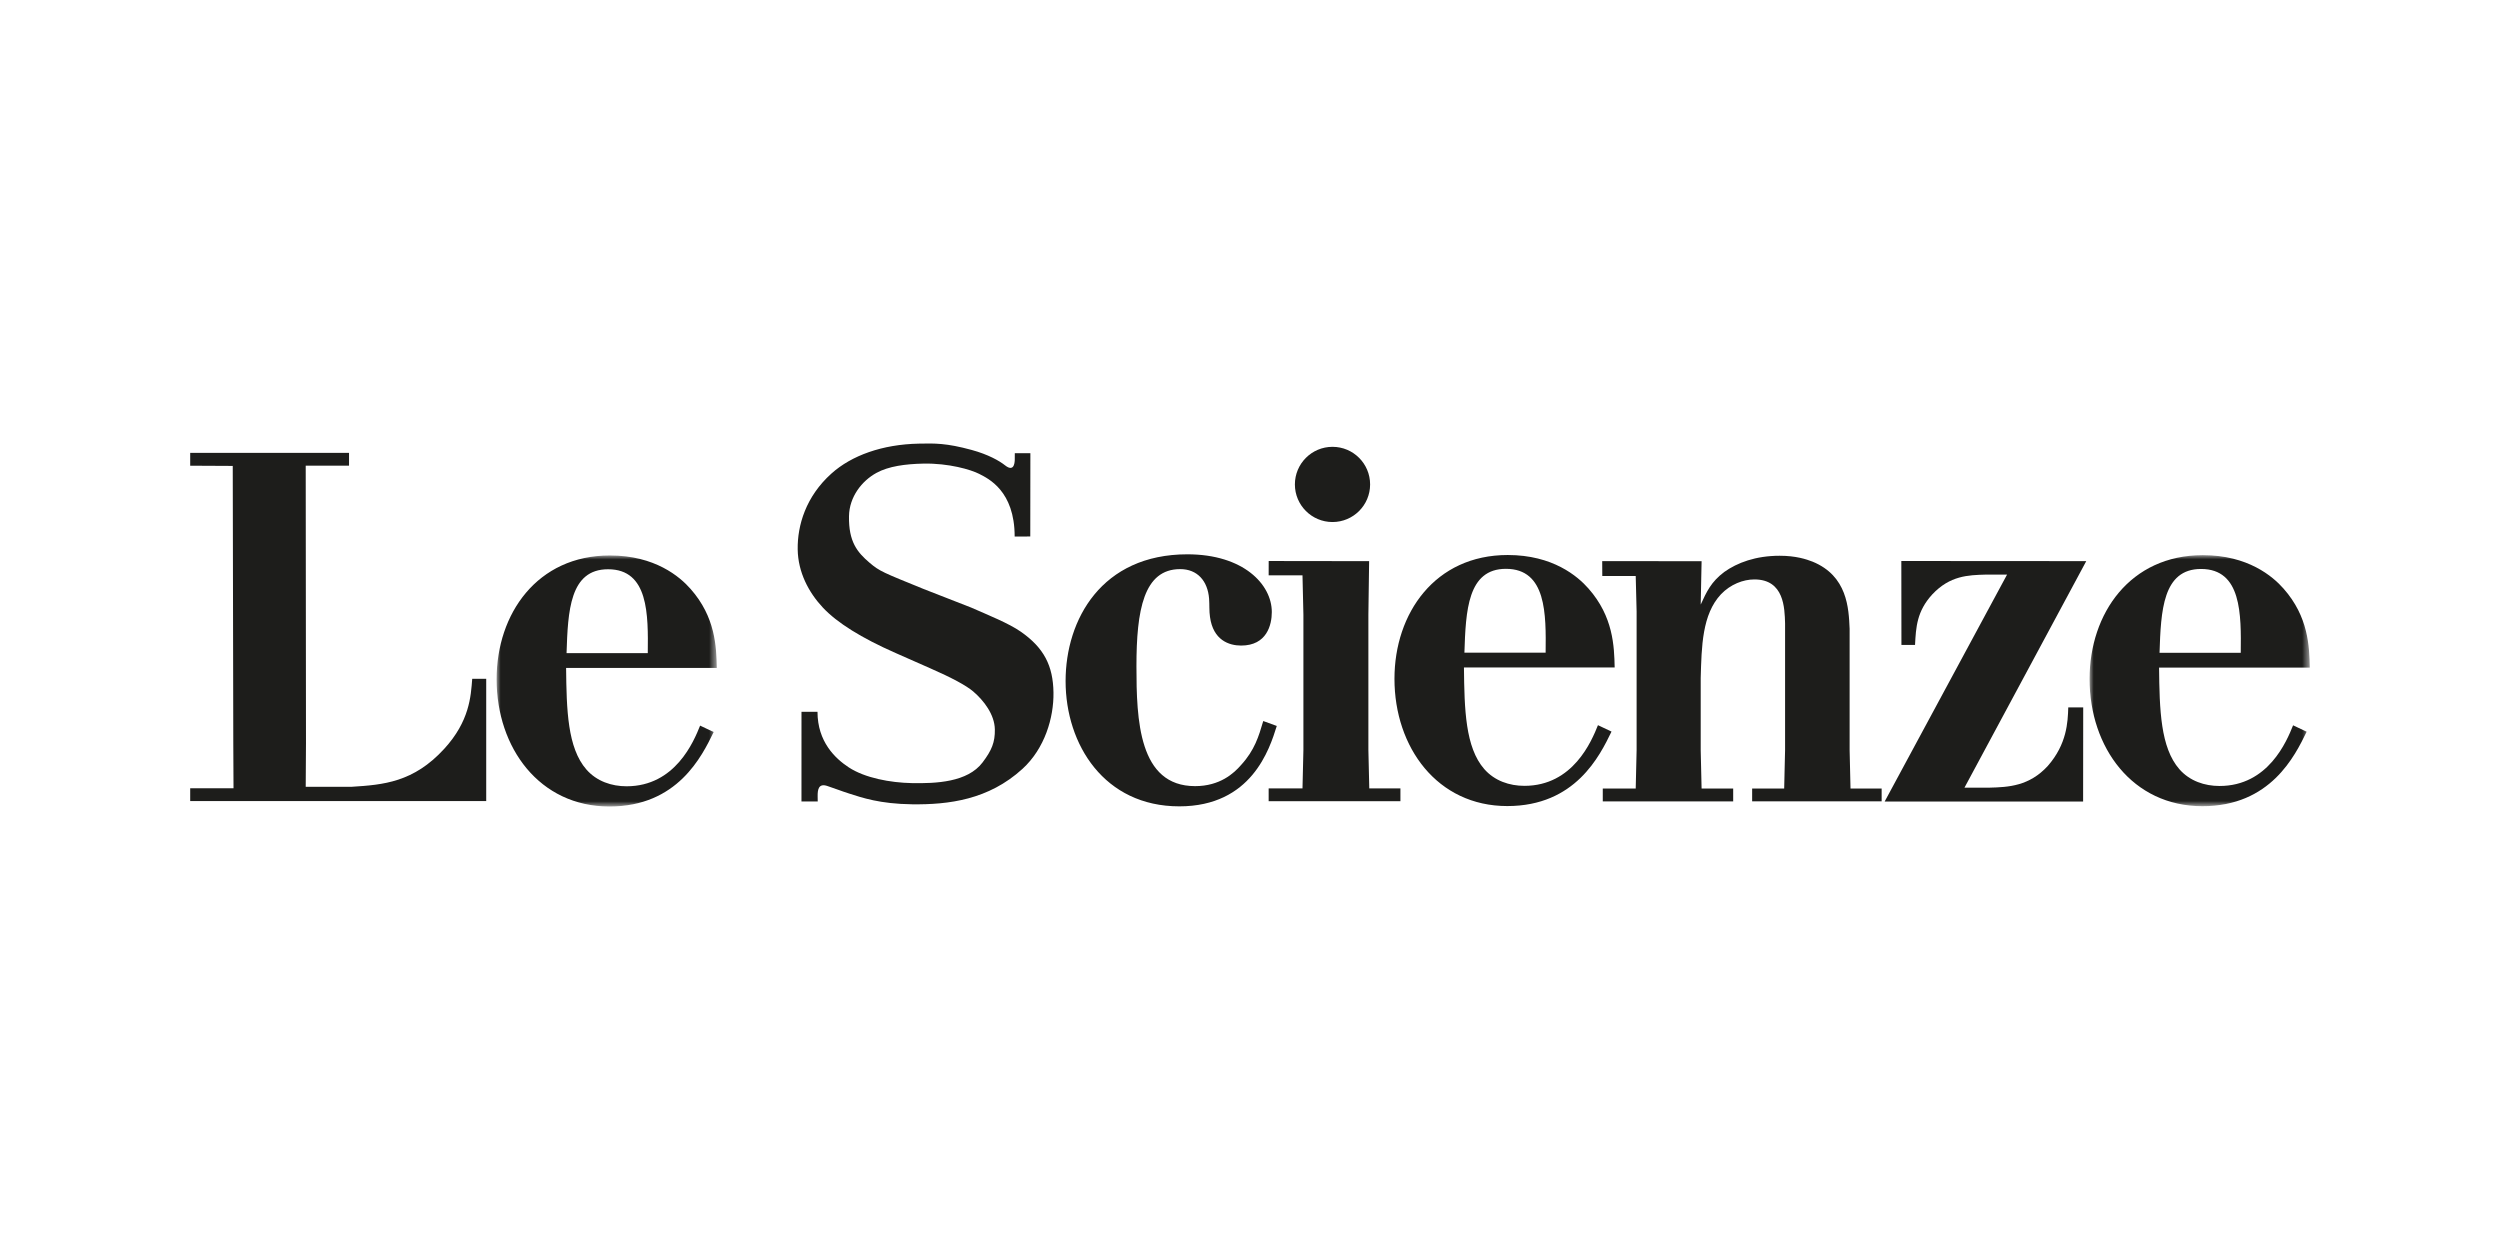
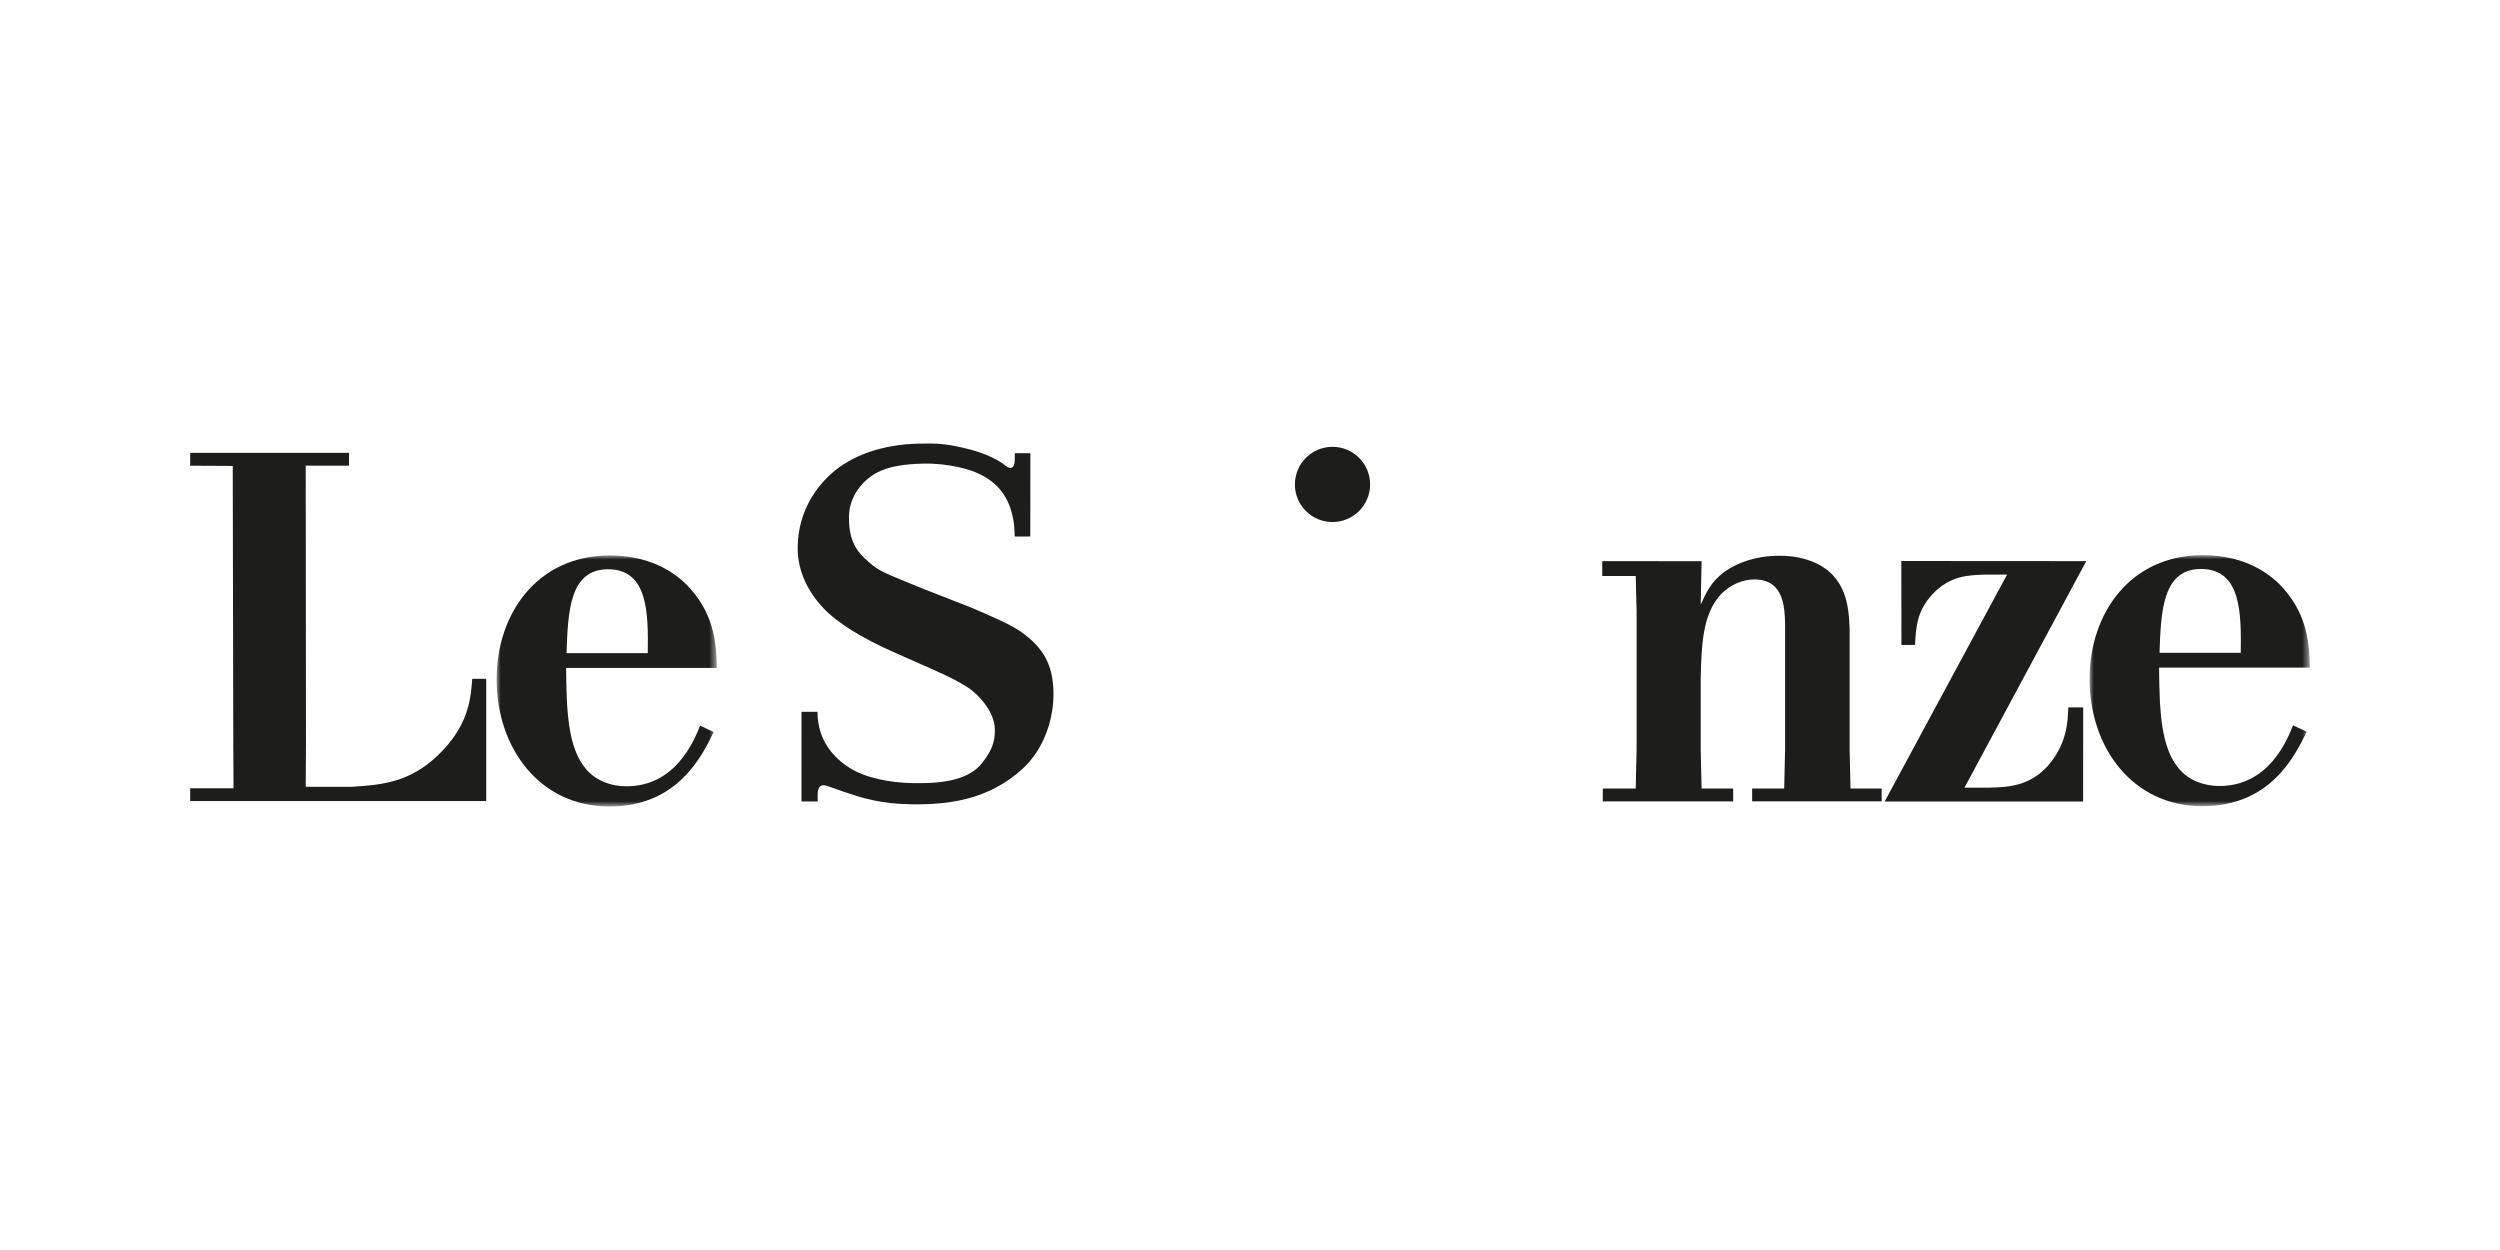
<svg xmlns="http://www.w3.org/2000/svg" height="150" viewBox="0 0 300 150" width="300">
  <mask id="a" fill="#fff">
    <path d="m0 0h26.424v30.126h-26.424z" fill="#fff" fill-rule="evenodd" />
  </mask>
  <mask id="b" fill="#fff">
    <path d="m0 0h26.425v30.126h-26.425z" fill="#fff" fill-rule="evenodd" />
  </mask>
  <g fill="#1d1d1b" fill-rule="evenodd" transform="translate(22.824 53.219)">
    <path d="m0 1.126h19.06v1.538h-5.198l.032 33.312-.032 5.219h5.523c3.79-.237 7.418-.533 11.101-4.557 3.032-3.314 3.195-6.274 3.357-8.404h1.679v14.678h-35.522v-1.538h5.198l-.027-5.495-.065-33.187-5.105-.026z" />
    <path d="m18.14 11.719c.054-4.617.108-10.062-4.765-10.062-4.603 0-4.819 5.031-4.982 10.062zm7.906 9.47c-1.408 2.9-4.332 8.937-12.509 8.937-8.393 0-13.537-7.043-13.537-15.27 0-7.871 4.873-14.856 13.591-14.856 5.415 0 8.393 2.545 9.693 4.025 2.977 3.373 3.086 6.925 3.14 9.47h-18.085c.054 5.031.162 9.588 2.436 12.192 1.246 1.421 3.032 2.012 4.819 2.012 5.848 0 8.068-5.386 8.826-7.28z" mask="url(#a)" transform="translate(36.769 13.435)" />
-     <path d="m130.389 33.896c-.866 2.781-3.032 9.647-11.696 9.647-8.989 0-13.646-7.398-13.646-15.034 0-7.398 4.332-15.21 14.62-15.21 6.715 0 10.126 3.611 10.126 6.925 0 1.539-.596 4.025-3.682 4.025-1.462 0-3.357-.652-3.736-3.433-.108-.71-.054-1.48-.108-2.19-.162-2.13-1.408-3.551-3.466-3.551-4.386 0-5.252 4.912-5.252 11.66 0 6.451.27 14.382 7.039 14.382 2.979 0 4.657-1.539 5.524-2.545 1.625-1.776 2.112-3.432 2.653-5.267z" />
-     <path d="m162.652 25.101c.054-4.616.108-10.061-4.765-10.061-4.603 0-4.819 5.031-4.982 10.061zm7.906 9.47c-1.408 2.9-4.332 8.937-12.509 8.937-8.394 0-13.537-7.043-13.537-15.27 0-7.872 4.872-14.856 13.591-14.856 5.415 0 8.393 2.545 9.693 4.024 2.977 3.373 3.086 6.925 3.14 9.47h-18.086c.054 5.031.162 9.588 2.437 12.192 1.245 1.421 3.032 2.013 4.818 2.013 5.848 0 8.069-5.386 8.827-7.28z" />
    <path d="m181.368 14.123-.107 5.208c.704-1.538 1.245-2.723 2.816-3.906 1.571-1.125 3.791-1.953 6.661-1.953 1.948 0 3.194.414 3.952.71 4.17 1.717 4.332 5.563 4.441 8.049v14.56l.107 4.616h3.736v1.538h-15.54v-1.538h3.844l.108-4.616v-15.211c-.054-1.835-.108-5.267-3.681-5.267-1.355 0-2.871.592-4.008 1.776-2.275 2.426-2.329 6.274-2.436 10.062v8.641l.107 4.616h3.791v1.538h-15.649v-1.538h3.953l.108-4.616v-16.632l-.108-4.261h-4.011l-.01-1.781z" />
    <path d="m205.336 14.101 22.191.015-14.615 27.184h2.991c2.284-.059 4.787-.178 7.017-2.616 2.285-2.616 2.394-5.232 2.448-7.016h1.794l-.012 11.297h-23.814l14.688-27.232h-2.557c-2.12.06-4.297.119-6.419 2.378-1.849 2.022-1.958 3.924-2.067 6.064h-1.632z" />
    <path d="m18.14 11.719c.054-4.616.109-10.061-4.765-10.061-4.602 0-4.818 5.031-4.981 10.061zm7.907 9.47c-1.408 2.9-4.332 8.937-12.509 8.937-8.394 0-13.538-7.043-13.538-15.27 0-7.872 4.873-14.856 13.592-14.856 5.415 0 8.393 2.545 9.693 4.025 2.978 3.373 3.087 6.925 3.141 9.47h-18.087c.055 5.031.163 9.589 2.437 12.192 1.245 1.421 3.033 2.012 4.819 2.012 5.848 0 8.069-5.386 8.826-7.28z" mask="url(#b)" transform="translate(227.926 13.399)" />
    <path d="m75.303 42.955-1.95.004.002-10.762 1.921-.003c0 3.608 2.135 5.61 3.746 6.668 1.939 1.274 4.98 1.841 7.575 1.892 2.881.055 6.681-.095 8.485-2.477 1.112-1.468 1.5-2.432 1.477-3.962-.027-1.783-1.321-3.471-2.607-4.568-.851-.718-2.566-1.641-5.144-2.77l-4.15-1.832c-4.118-1.813-7.03-3.631-8.74-5.457-1.708-1.825-2.976-4.24-3.018-6.974-.045-2.908.993-6.365 4.043-9.103 2.436-2.188 6.125-3.502 10.475-3.594 1.93-.042 3.32-.07 6.348.754 2.005.546 3.344 1.314 4.012 1.847 1.213.966 1.154-.632 1.17-.632l.004-.82 1.87-.002-.012 9.994-1.874.009c0-5.492-3.17-6.964-4.261-7.523-.98-.502-3.653-1.295-6.701-1.231-2.143.045-4.16.31-5.631 1.118-1.749.962-3.25 2.871-3.287 5.192-.05 3.068.989 4.324 2.469 5.587 1.214 1.036 1.658 1.182 6.481 3.148l5.702 2.226c2.144.943 4.514 1.891 5.954 2.892 2.793 1.942 3.883 4.092 3.932 7.306.046 3.002-1.035 6.707-3.717 9.159-4.074 3.722-8.873 4.308-13.242 4.255-3.904-.048-6.049-.81-7.547-1.286-1.157-.369-1.339-.484-2.646-.917-1.032-.341-1.159.431-1.147 1.237z" />
-     <path d="m141.471 14.119-.089 6.438v16.217l.108 4.616h3.737v1.538h-15.812v-1.538h4.061l.109-4.616v-16.217l-.109-4.736h-4.061l.004-1.719z" />
    <path d="m132.563 4.913c0-2.492 2.021-4.513 4.513-4.513s4.513 2.021 4.513 4.513c0 2.492-2.021 4.512-4.513 4.512s-4.513-2.021-4.513-4.512" />
  </g>
</svg>